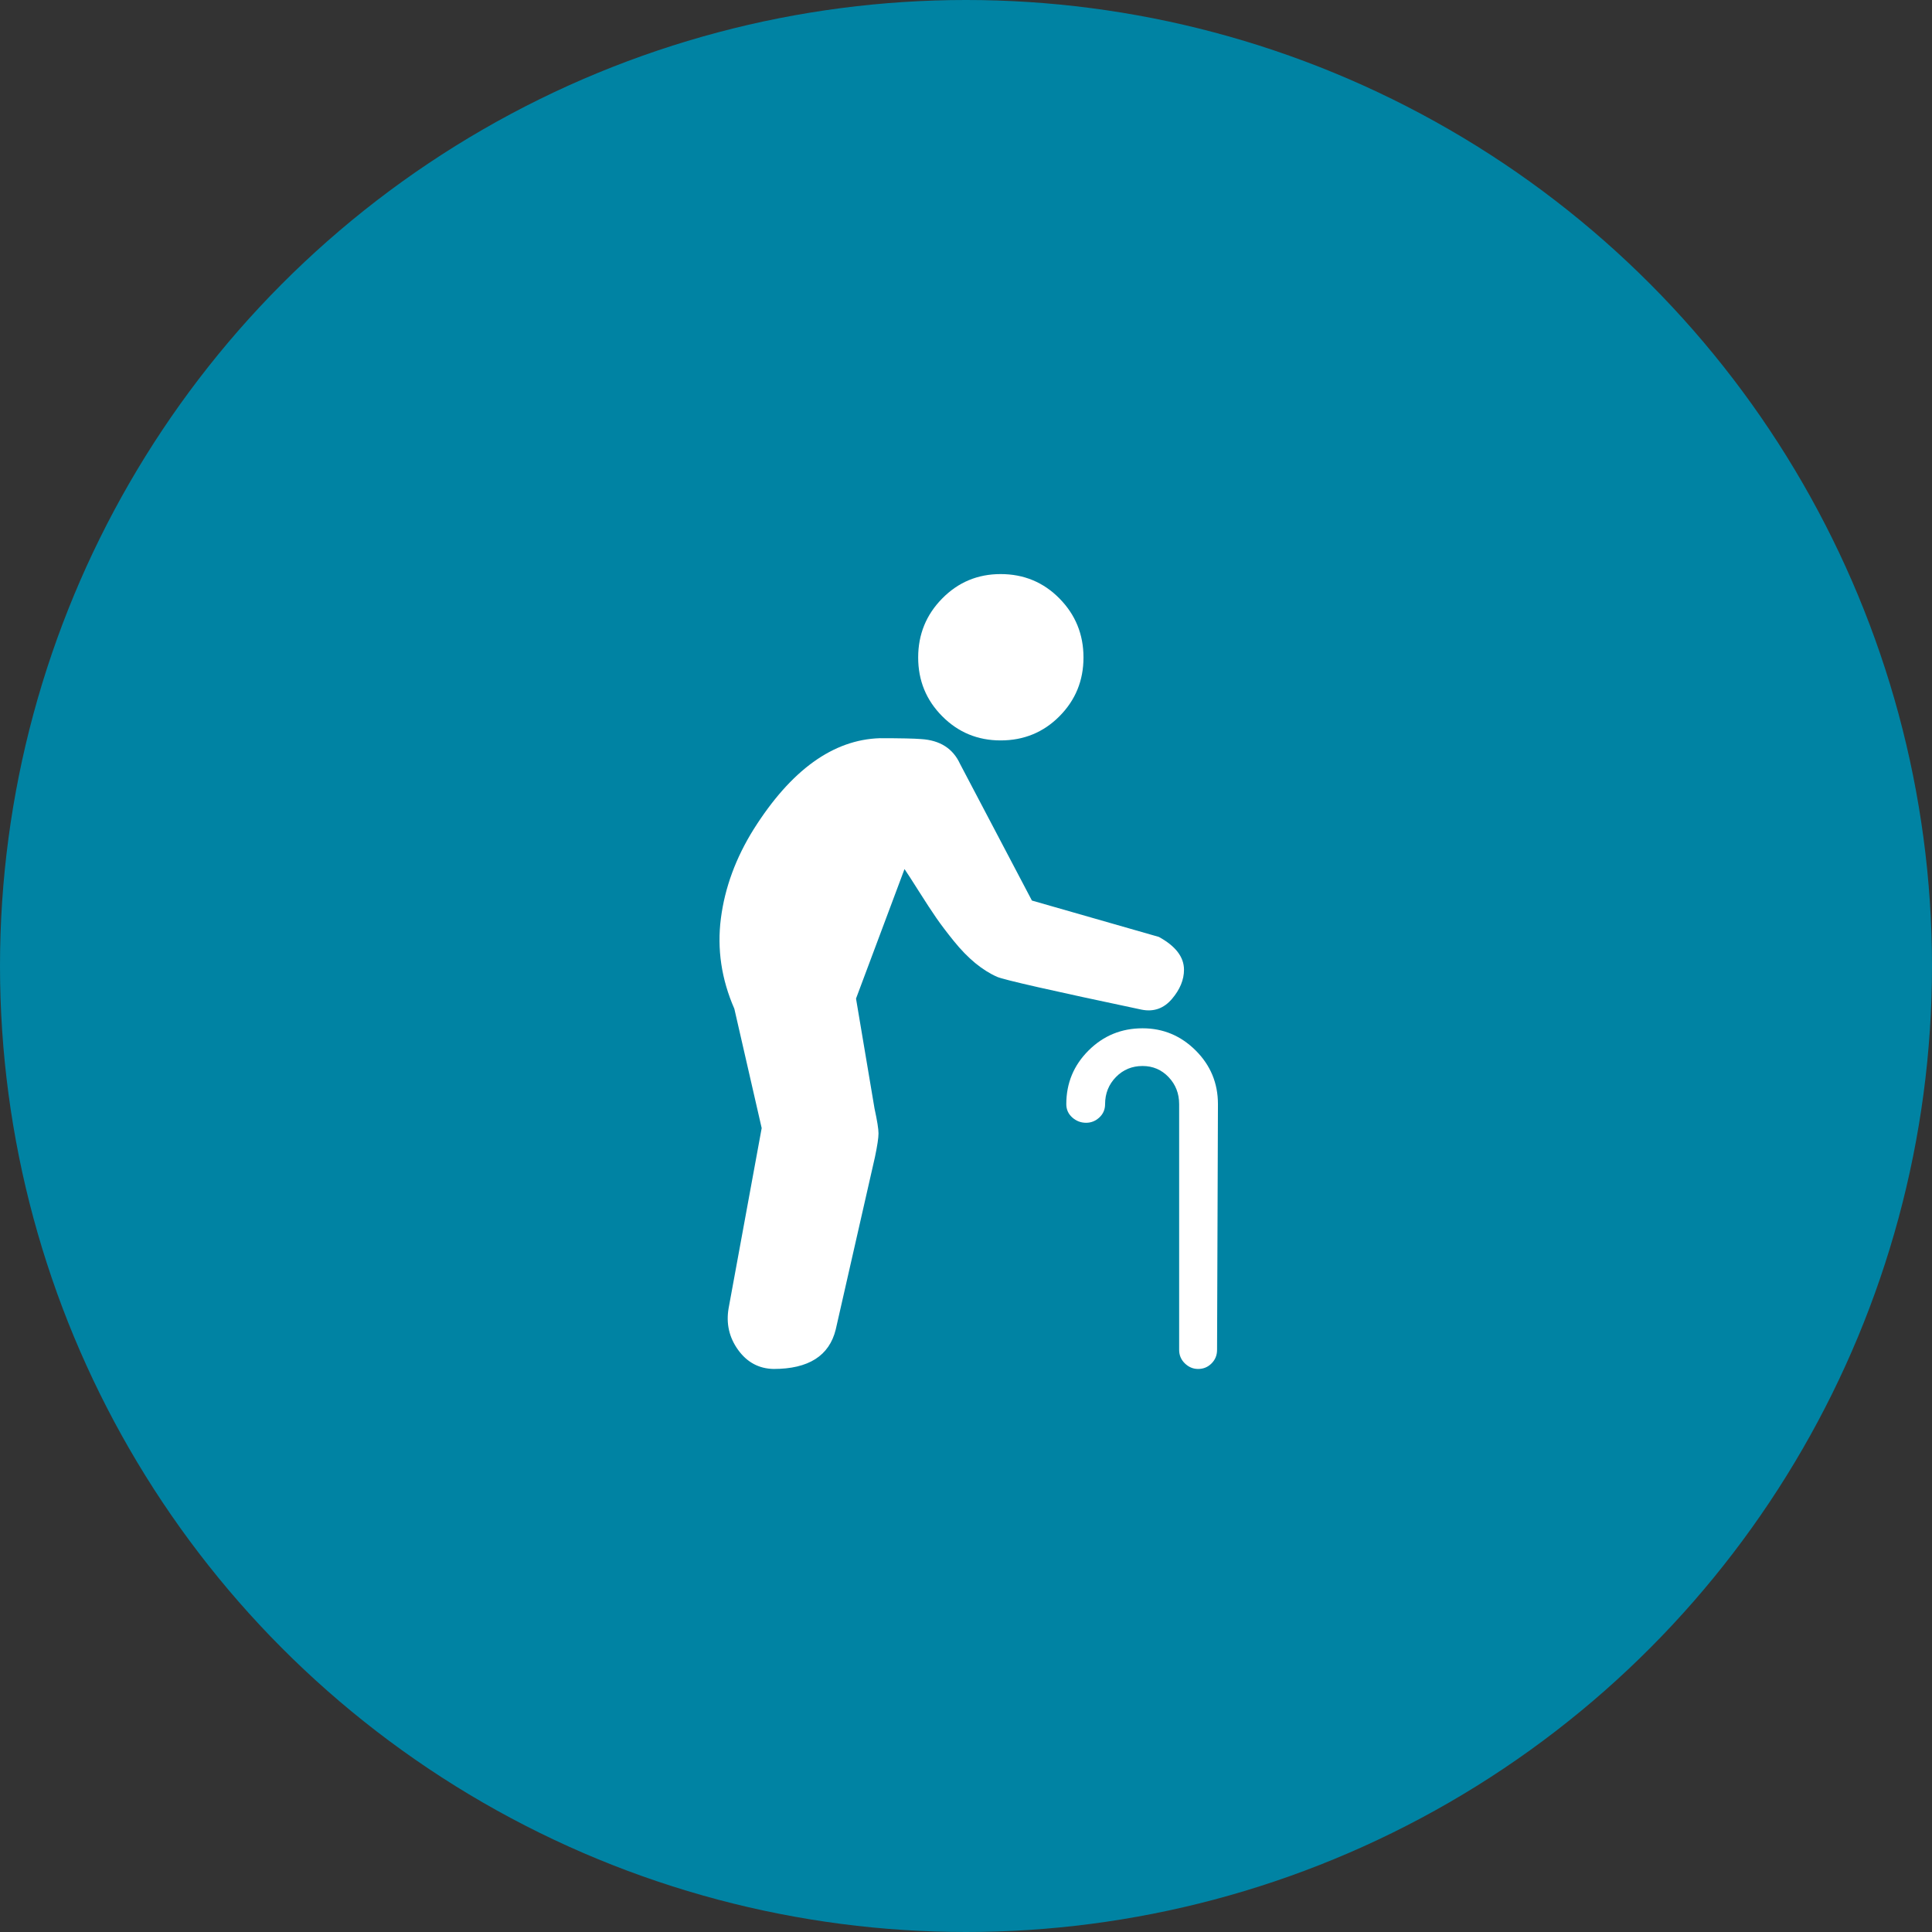
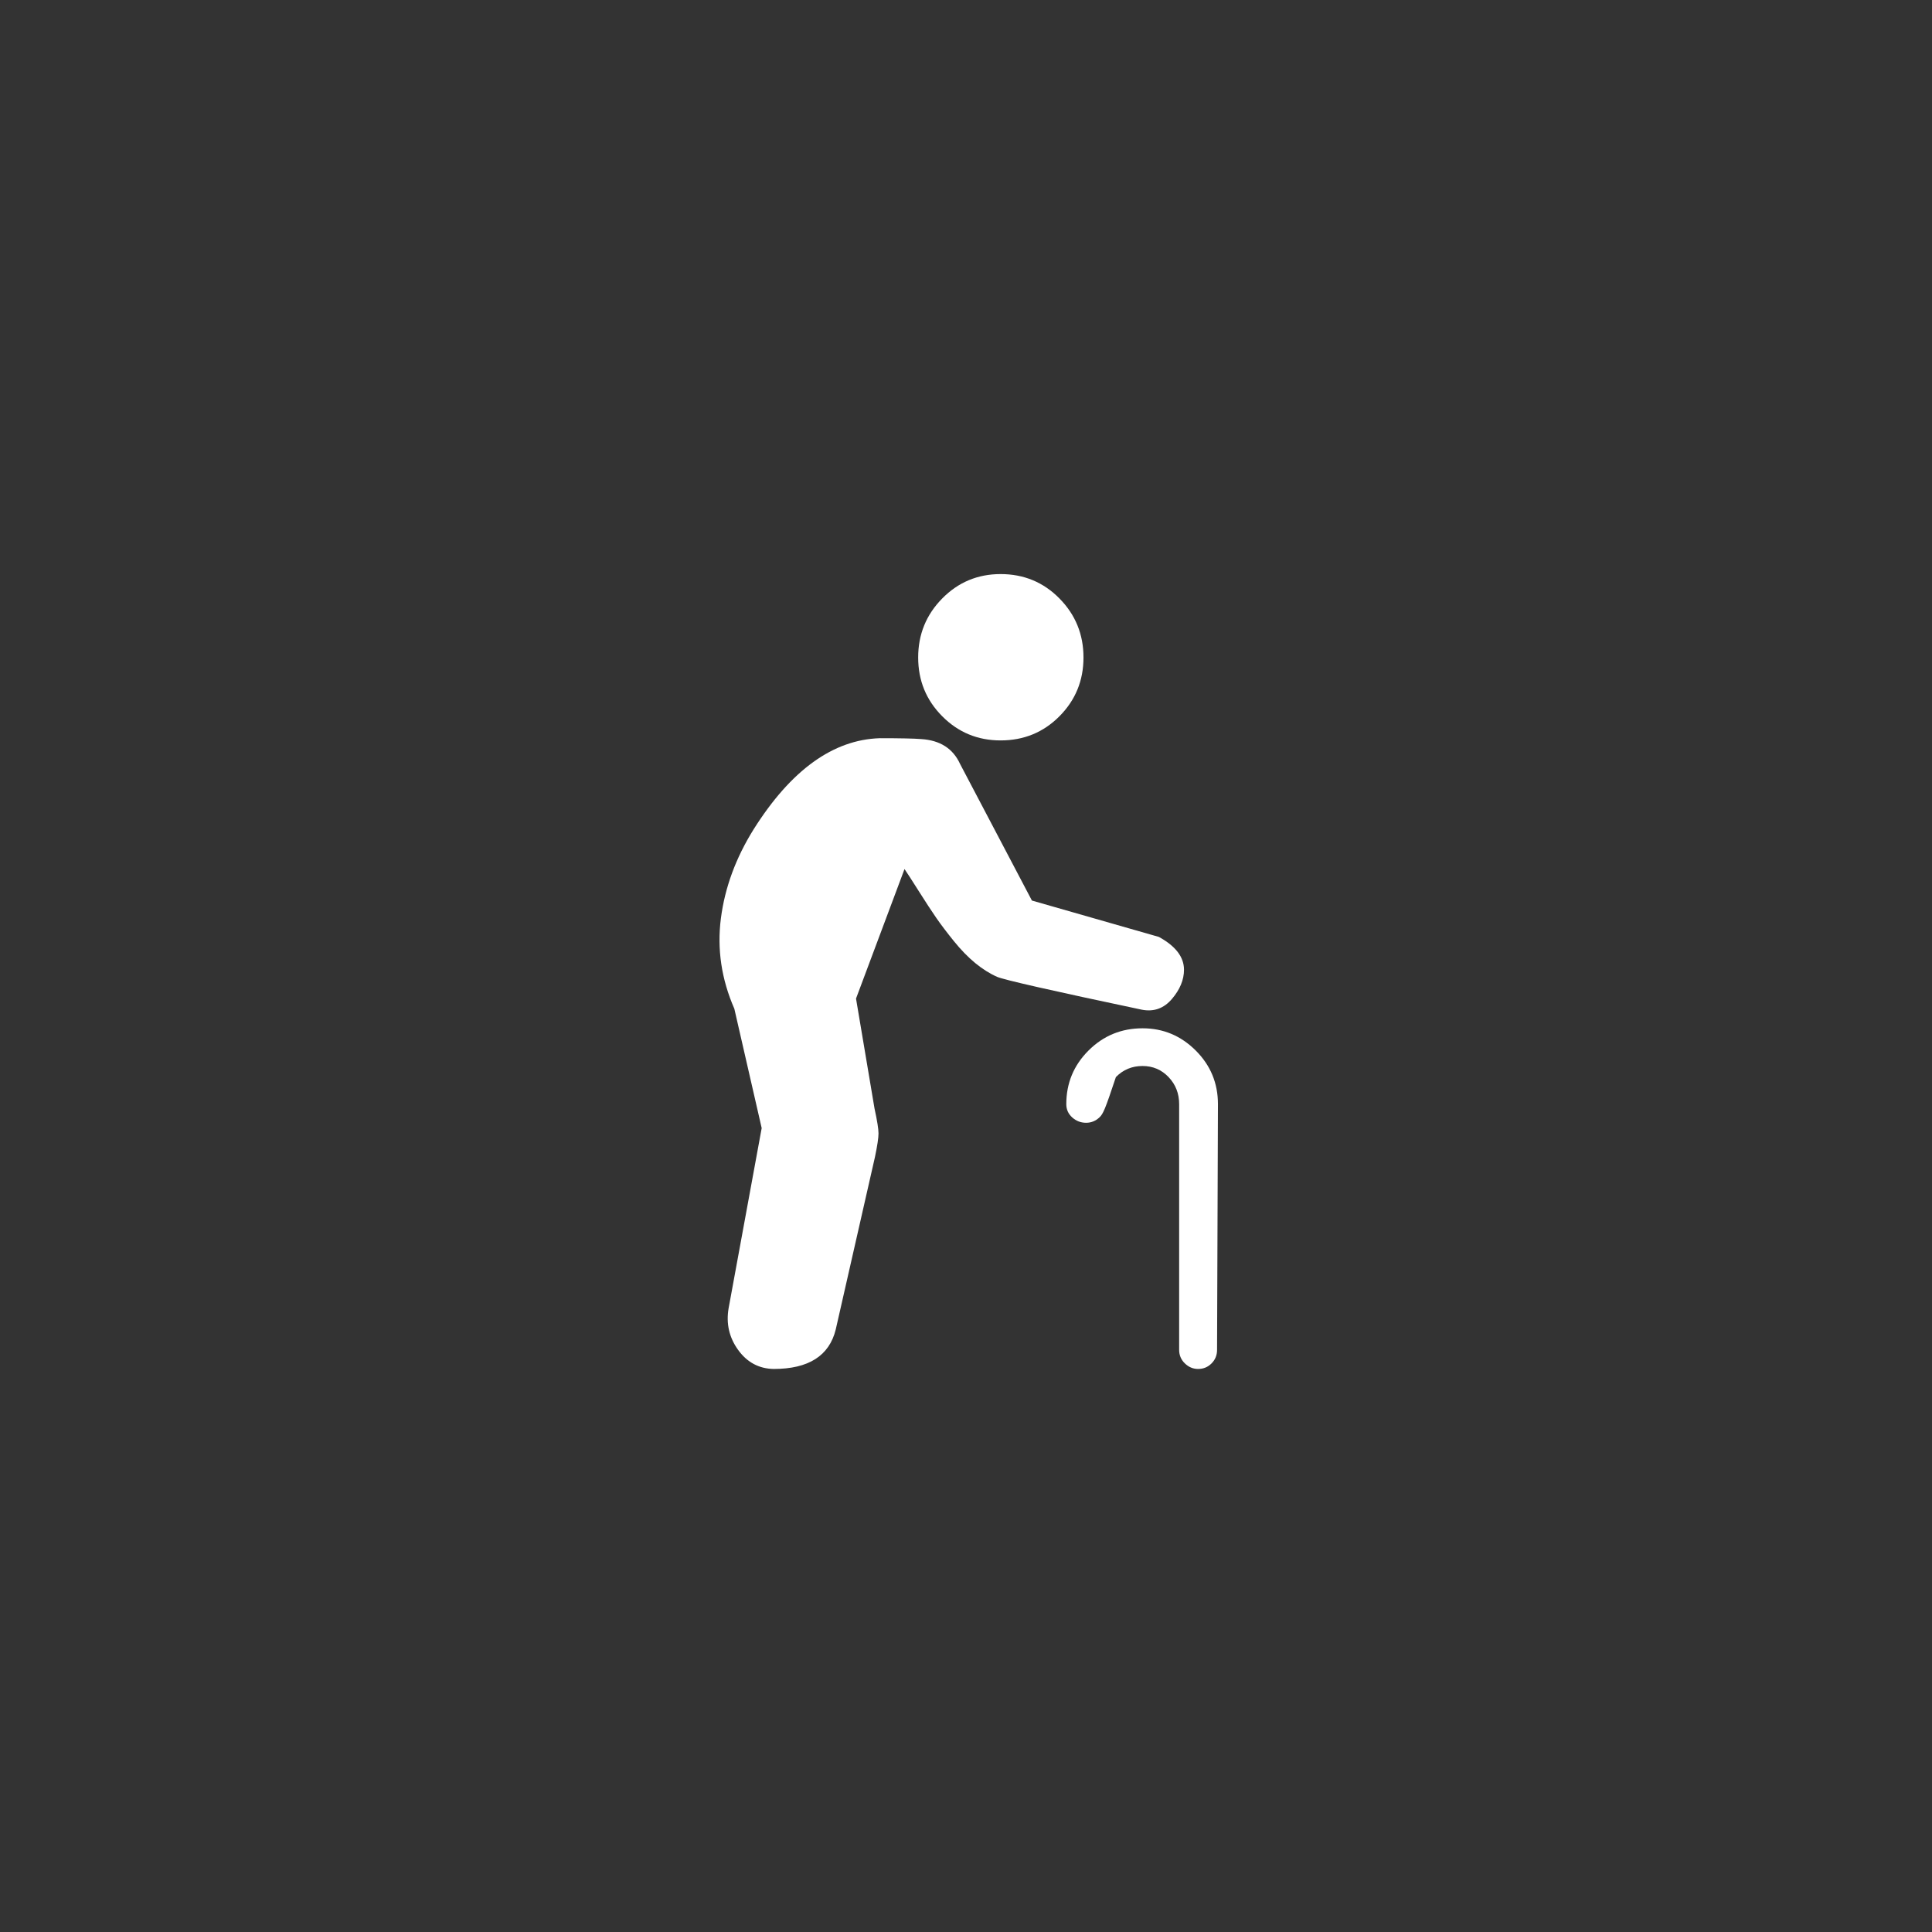
<svg xmlns="http://www.w3.org/2000/svg" width="175" height="175" viewBox="0 0 175 175" fill="none">
  <rect x="0" y="0" width="175" height="175" fill="#333333" stroke="none" />
-   <circle cx="87.5" cy="87.5" r="87.5" fill="#0083A3" />
-   <path d="M90.635 52C88.559 52 86.795 52.737 85.345 54.21C83.894 55.683 83.168 57.464 83.168 59.554C83.168 61.643 83.894 63.417 85.345 64.877C86.795 66.337 88.559 67.067 90.635 67.067C92.738 67.067 94.515 66.337 95.966 64.877C97.417 63.417 98.142 61.643 98.142 59.554C98.142 57.464 97.417 55.683 95.966 54.21C94.515 52.737 92.738 52 90.635 52ZM86.962 69.196C86.323 67.804 85.152 67.054 83.448 66.946C82.809 66.893 81.558 66.866 79.694 66.866C75.462 67 71.655 69.746 68.274 75.103C66.65 77.701 65.659 80.393 65.299 83.179C64.94 85.964 65.346 88.696 66.517 91.375L68.993 102.183L65.998 118.496C65.759 119.888 66.045 121.147 66.857 122.272C67.669 123.397 68.74 123.973 70.071 124C73.239 124 75.116 122.808 75.701 120.424L79.255 104.795C79.468 103.777 79.575 103.067 79.575 102.665C79.575 102.263 79.455 101.513 79.215 100.415L77.538 90.451L81.93 78.719C82.17 79.067 82.603 79.737 83.228 80.728C83.854 81.719 84.38 82.522 84.805 83.138C85.231 83.754 85.764 84.458 86.403 85.248C87.042 86.038 87.687 86.701 88.339 87.237C88.992 87.772 89.65 88.188 90.316 88.482C90.928 88.75 95.294 89.741 103.413 91.455C104.505 91.67 105.416 91.348 106.148 90.491C106.88 89.634 107.246 88.75 107.246 87.839C107.246 86.688 106.488 85.696 104.97 84.866L93.47 81.571L86.962 69.196ZM96.585 100.013C96.585 98.112 97.257 96.491 98.602 95.152C99.946 93.812 101.576 93.143 103.493 93.143C105.356 93.143 106.96 93.812 108.305 95.152C109.649 96.491 110.321 98.112 110.321 100.013L110.241 122.272C110.241 122.754 110.075 123.163 109.742 123.498C109.409 123.833 109.003 124 108.524 124C108.072 124 107.672 123.833 107.326 123.498C106.98 123.163 106.807 122.754 106.807 122.272V100.013C106.807 99.049 106.488 98.232 105.849 97.562C105.21 96.893 104.425 96.558 103.493 96.558C102.535 96.558 101.729 96.893 101.077 97.562C100.425 98.232 100.099 99.049 100.099 100.013C100.099 100.496 99.926 100.897 99.58 101.219C99.234 101.54 98.834 101.701 98.382 101.701C97.903 101.701 97.483 101.54 97.124 101.219C96.765 100.897 96.585 100.496 96.585 100.013Z" fill="white" />
+   <path d="M90.635 52C88.559 52 86.795 52.737 85.345 54.21C83.894 55.683 83.168 57.464 83.168 59.554C83.168 61.643 83.894 63.417 85.345 64.877C86.795 66.337 88.559 67.067 90.635 67.067C92.738 67.067 94.515 66.337 95.966 64.877C97.417 63.417 98.142 61.643 98.142 59.554C98.142 57.464 97.417 55.683 95.966 54.21C94.515 52.737 92.738 52 90.635 52ZM86.962 69.196C86.323 67.804 85.152 67.054 83.448 66.946C82.809 66.893 81.558 66.866 79.694 66.866C75.462 67 71.655 69.746 68.274 75.103C66.65 77.701 65.659 80.393 65.299 83.179C64.94 85.964 65.346 88.696 66.517 91.375L68.993 102.183L65.998 118.496C65.759 119.888 66.045 121.147 66.857 122.272C67.669 123.397 68.74 123.973 70.071 124C73.239 124 75.116 122.808 75.701 120.424L79.255 104.795C79.468 103.777 79.575 103.067 79.575 102.665C79.575 102.263 79.455 101.513 79.215 100.415L77.538 90.451L81.93 78.719C82.17 79.067 82.603 79.737 83.228 80.728C83.854 81.719 84.38 82.522 84.805 83.138C85.231 83.754 85.764 84.458 86.403 85.248C87.042 86.038 87.687 86.701 88.339 87.237C88.992 87.772 89.65 88.188 90.316 88.482C90.928 88.75 95.294 89.741 103.413 91.455C104.505 91.67 105.416 91.348 106.148 90.491C106.88 89.634 107.246 88.75 107.246 87.839C107.246 86.688 106.488 85.696 104.97 84.866L93.47 81.571L86.962 69.196ZM96.585 100.013C96.585 98.112 97.257 96.491 98.602 95.152C99.946 93.812 101.576 93.143 103.493 93.143C105.356 93.143 106.96 93.812 108.305 95.152C109.649 96.491 110.321 98.112 110.321 100.013L110.241 122.272C110.241 122.754 110.075 123.163 109.742 123.498C109.409 123.833 109.003 124 108.524 124C108.072 124 107.672 123.833 107.326 123.498C106.98 123.163 106.807 122.754 106.807 122.272V100.013C106.807 99.049 106.488 98.232 105.849 97.562C105.21 96.893 104.425 96.558 103.493 96.558C102.535 96.558 101.729 96.893 101.077 97.562C100.099 100.496 99.926 100.897 99.58 101.219C99.234 101.54 98.834 101.701 98.382 101.701C97.903 101.701 97.483 101.54 97.124 101.219C96.765 100.897 96.585 100.496 96.585 100.013Z" fill="white" />
</svg>